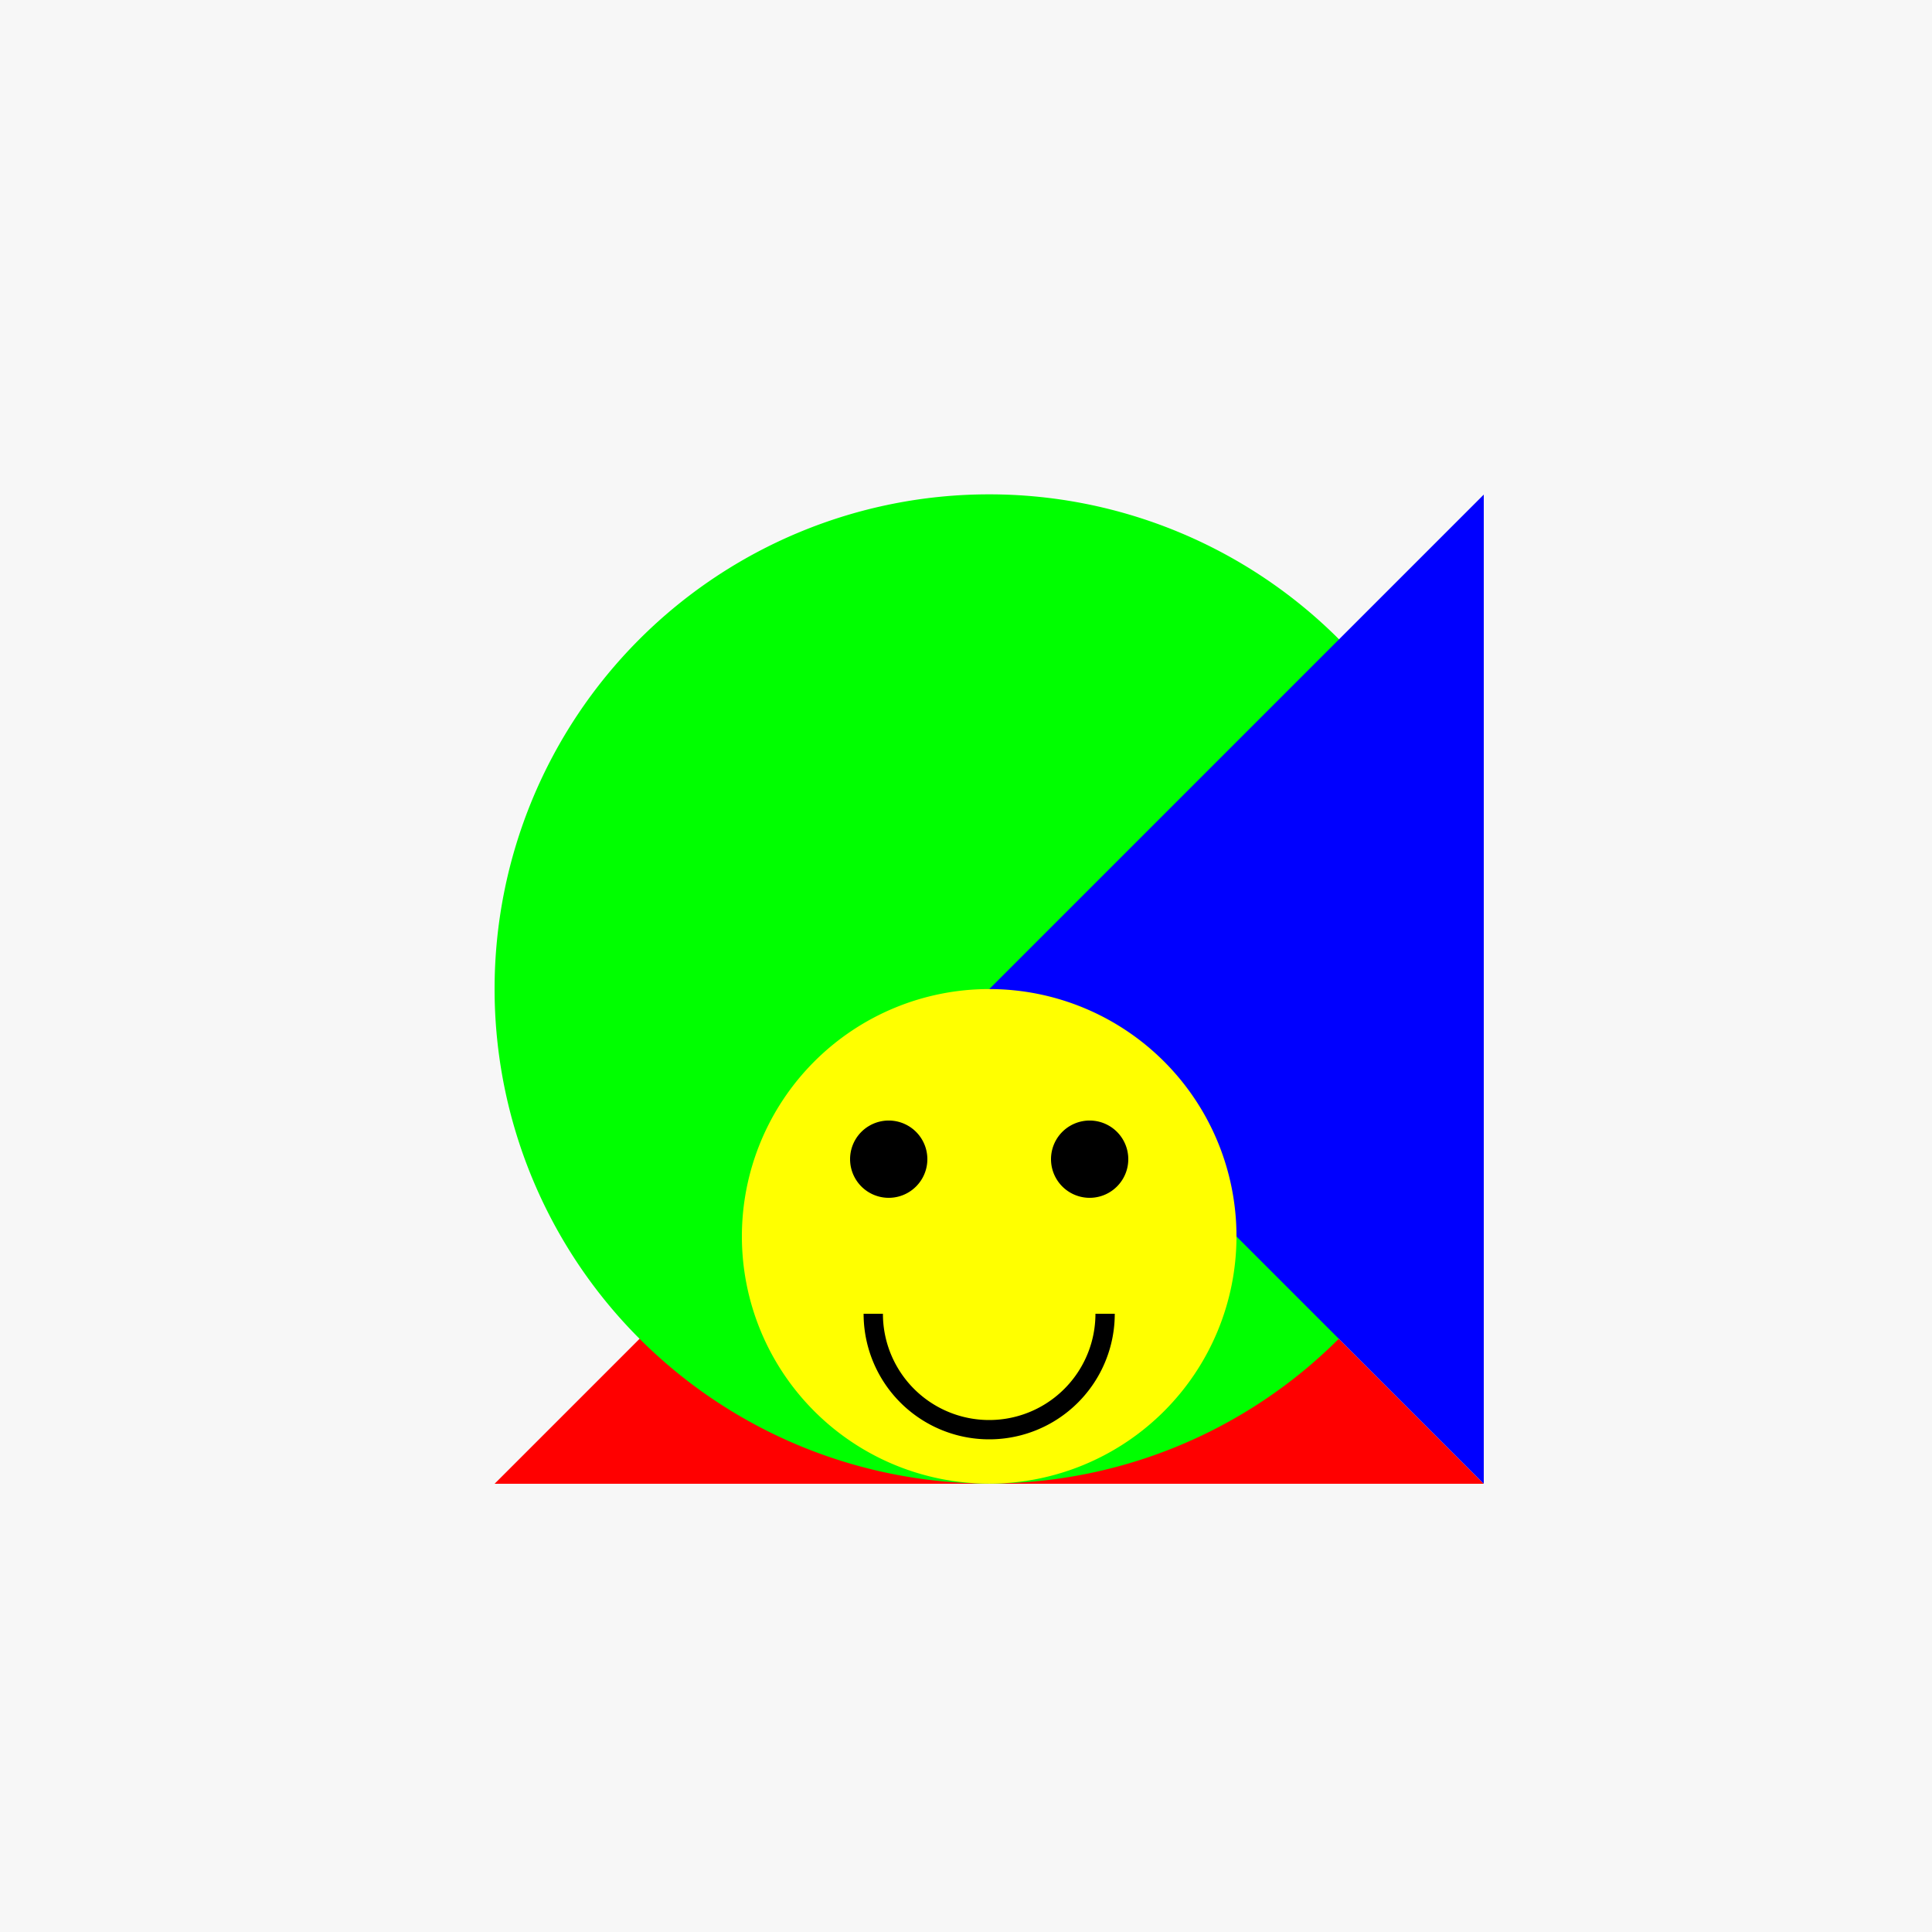
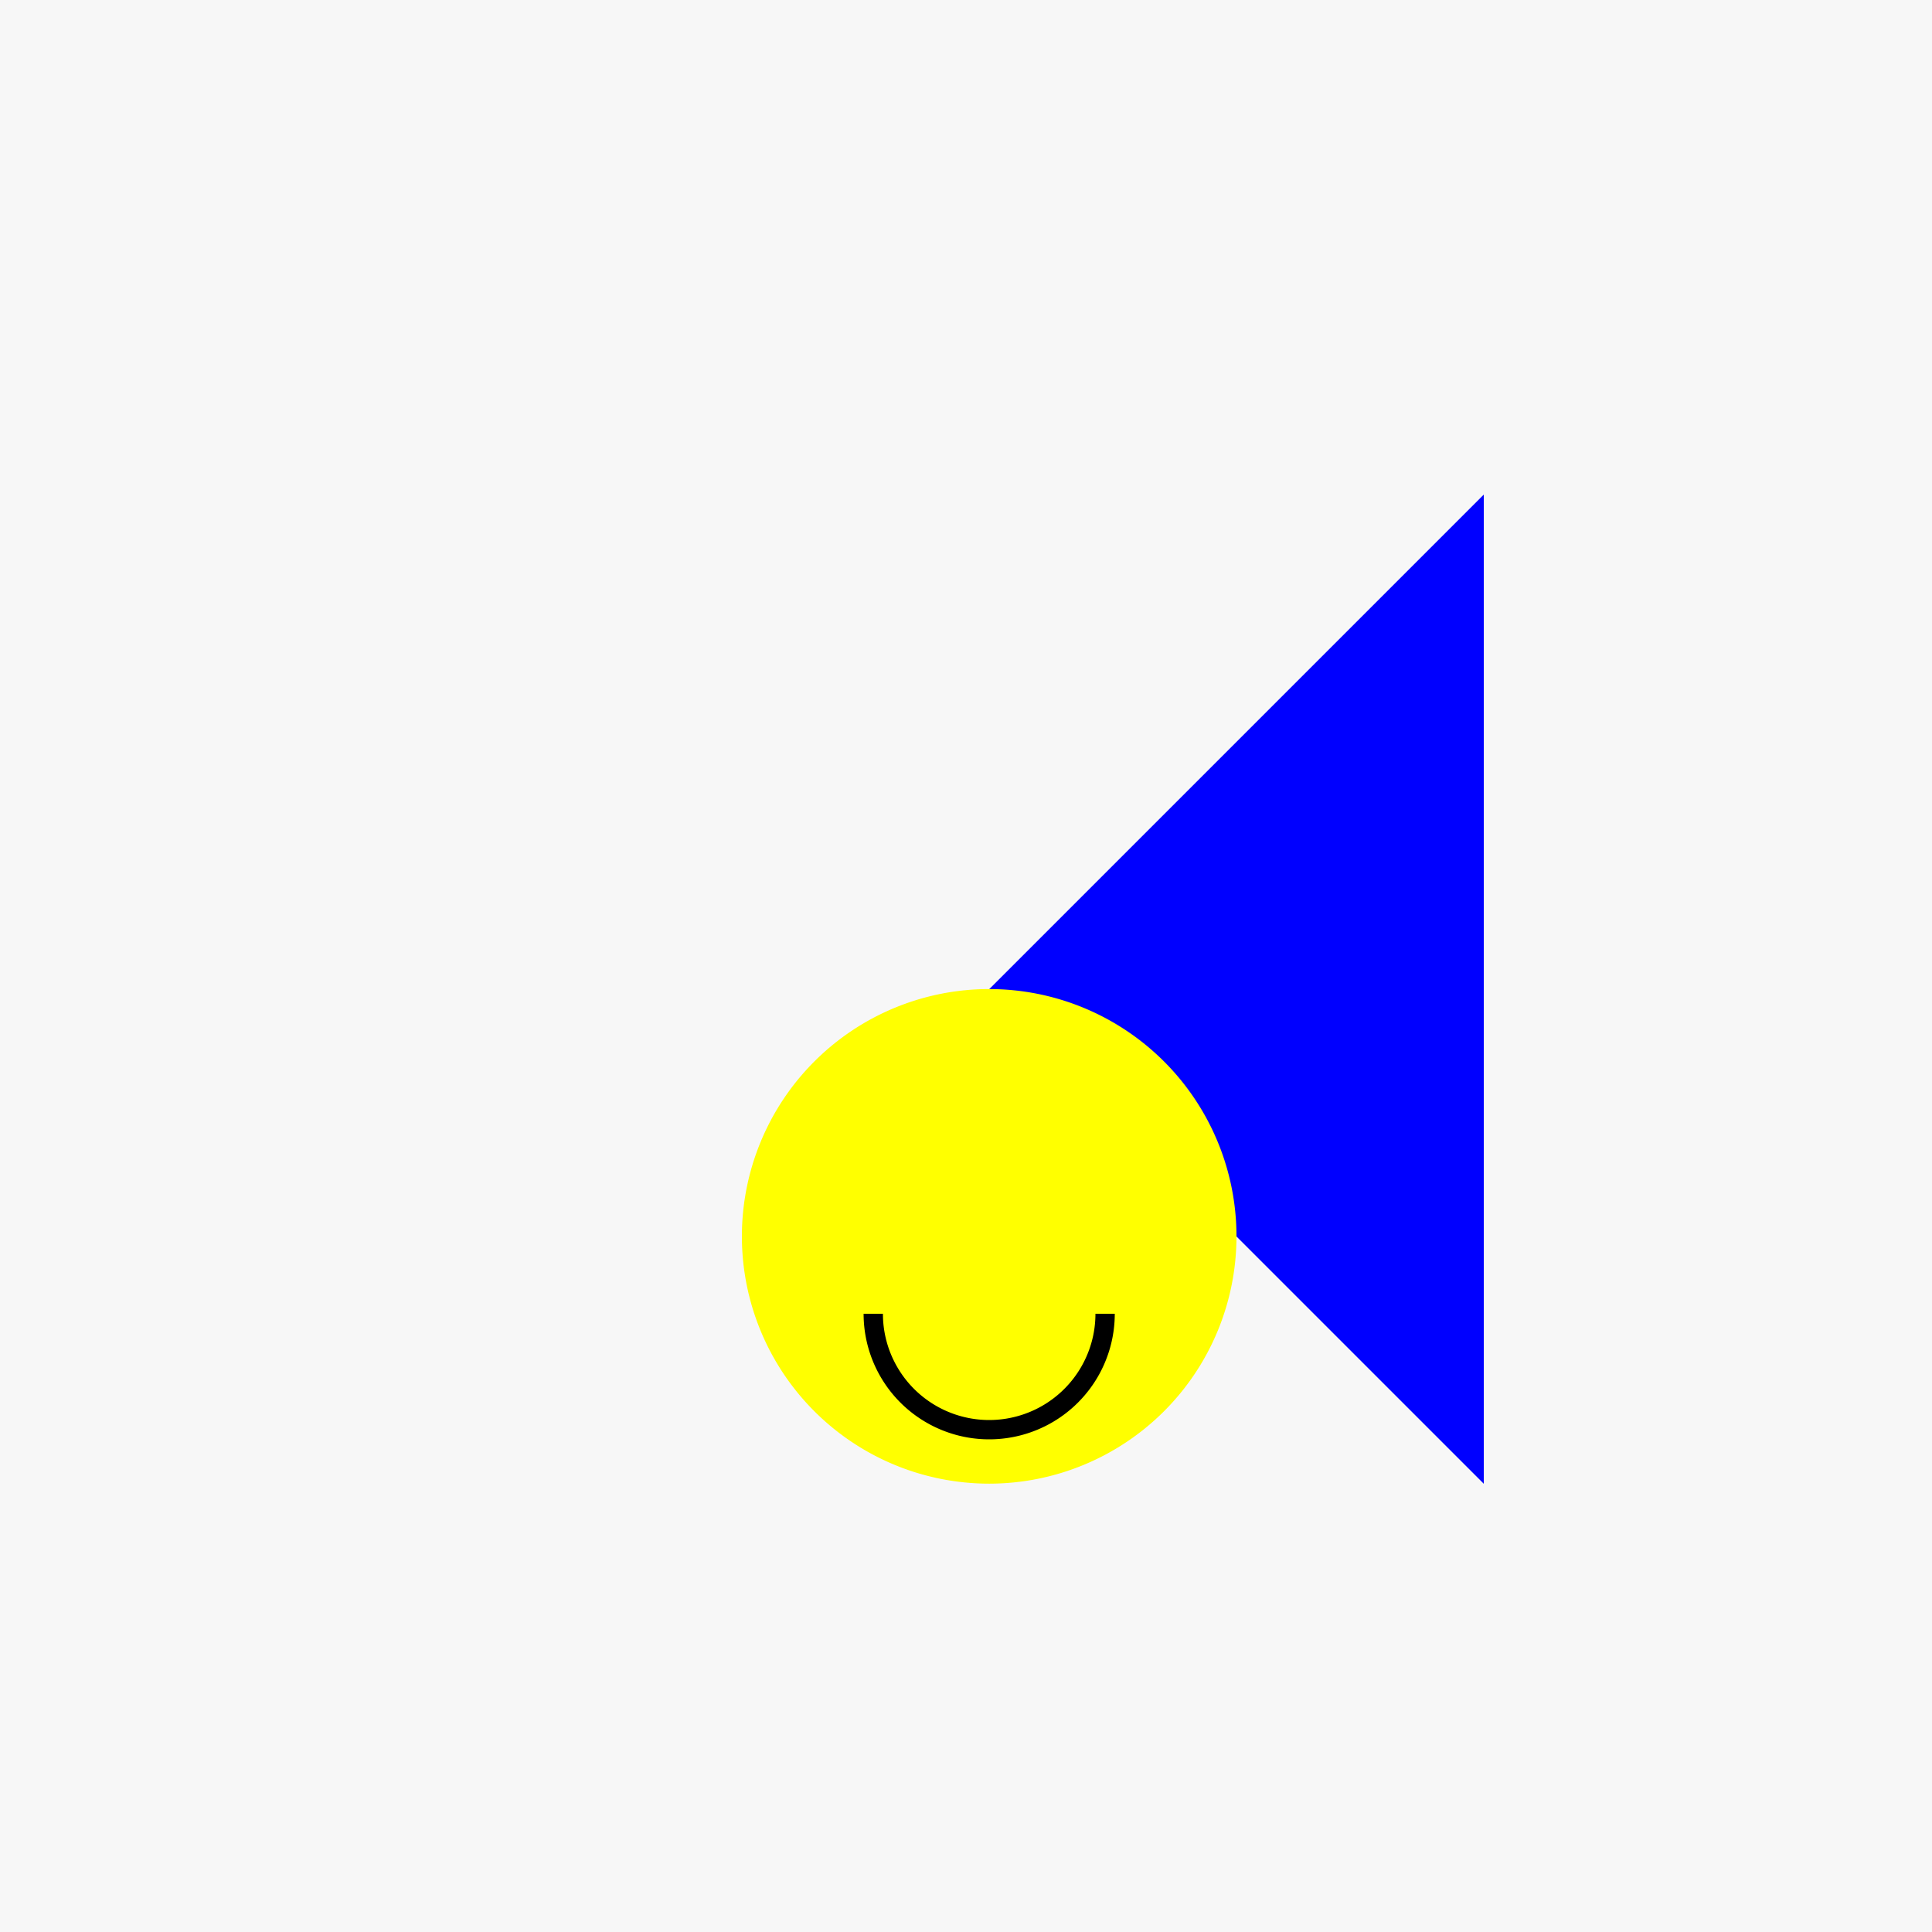
<svg xmlns="http://www.w3.org/2000/svg" width="500" height="500">
  <defs />
  <g>
    <rect fill="#F7F7F7" stroke="none" x="0" y="0" width="512" height="512" />
-     <path fill="#FF0000" stroke="none" paint-order="stroke fill markers" d=" M 256 256 L 128 384 L 384 384 Z" />
-     <path fill="#00FF00" stroke="none" paint-order="stroke fill markers" d=" M 384 256 A 128 128 0 1 1 384 255.872" />
    <path fill="#0000FF" stroke="none" paint-order="stroke fill markers" d=" M 256 256 L 384 128 L 384 384 Z" />
    <path fill="#FFFF00" stroke="none" paint-order="stroke fill markers" d=" M 320 320 A 64 64 0 1 1 320 319.936" />
-     <path fill="#000000" stroke="none" paint-order="stroke fill markers" d=" M 240 300 A 10 10 0 1 1 240 299.99" />
-     <path fill="#000000" stroke="none" paint-order="stroke fill markers" d=" M 292 300 A 10 10 0 1 1 292 299.99" />
    <path fill="none" stroke="#000000" paint-order="fill stroke markers" d=" M 286 340 A 30 30 0 0 1 226 340" stroke-miterlimit="10" stroke-width="5" stroke-dasharray="" />
  </g>
</svg>